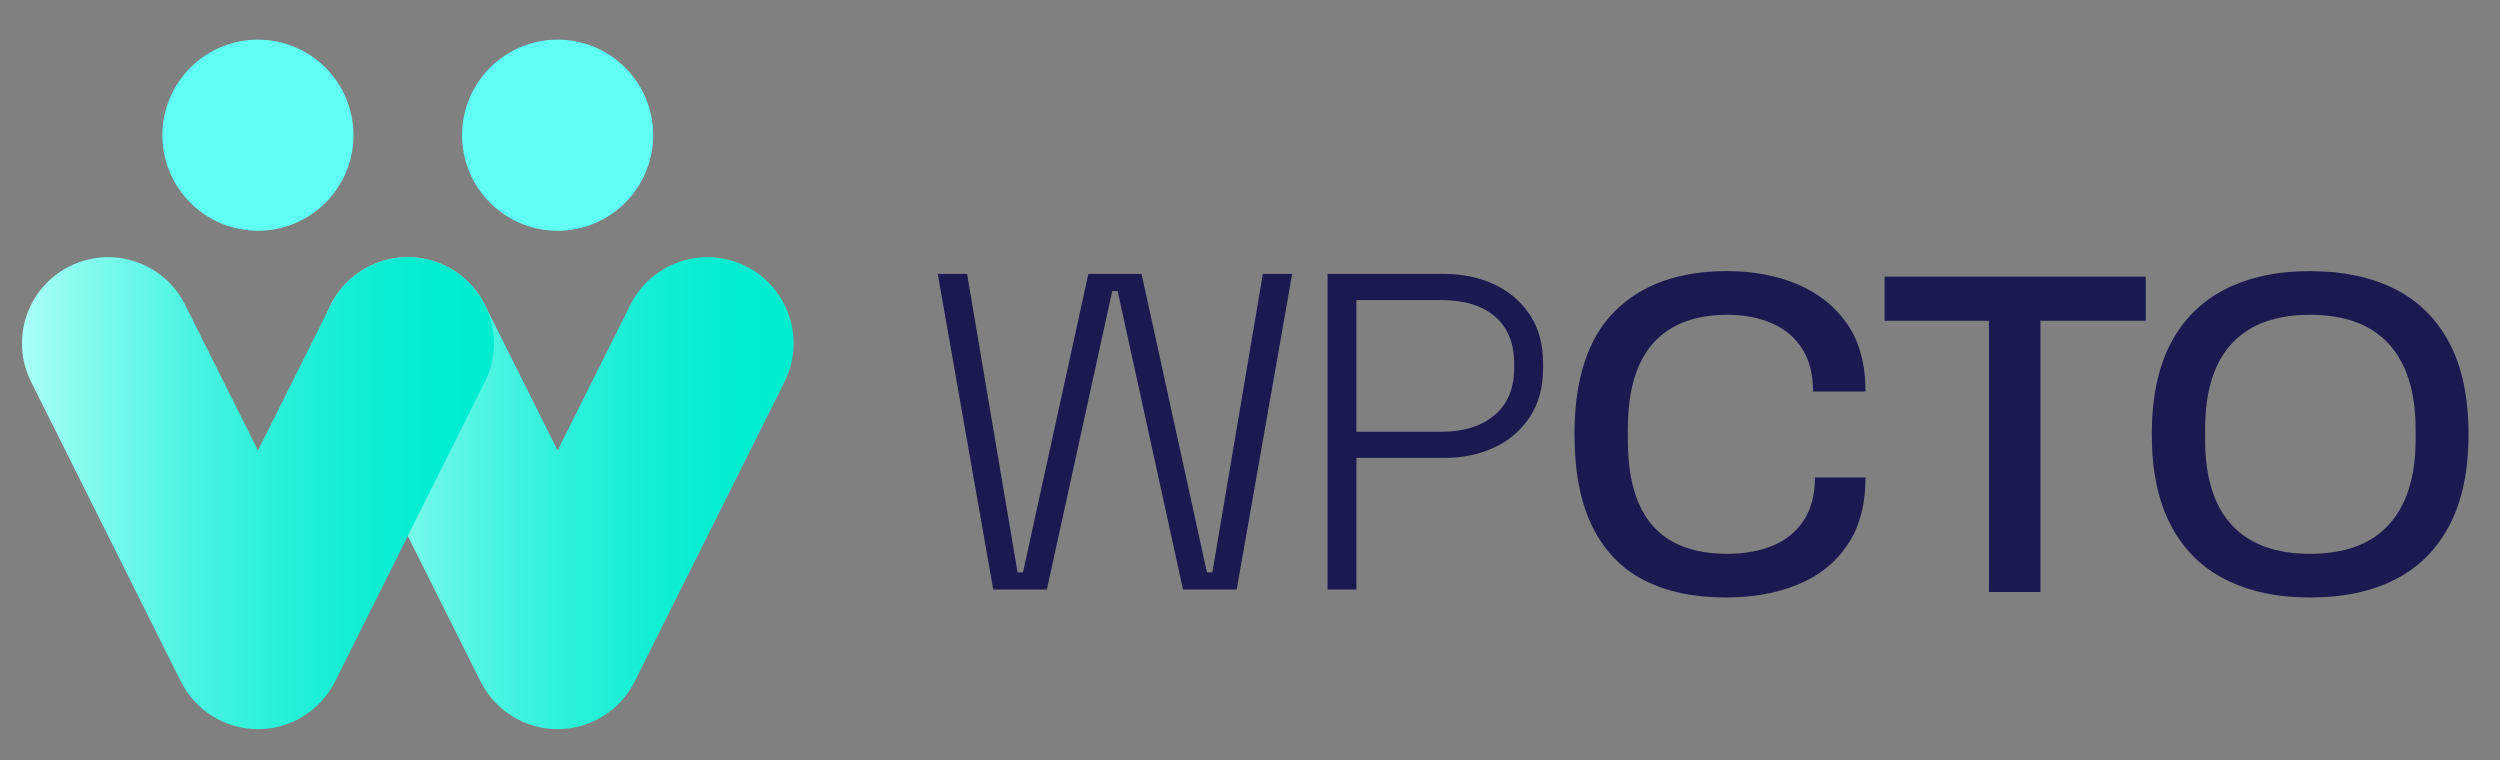
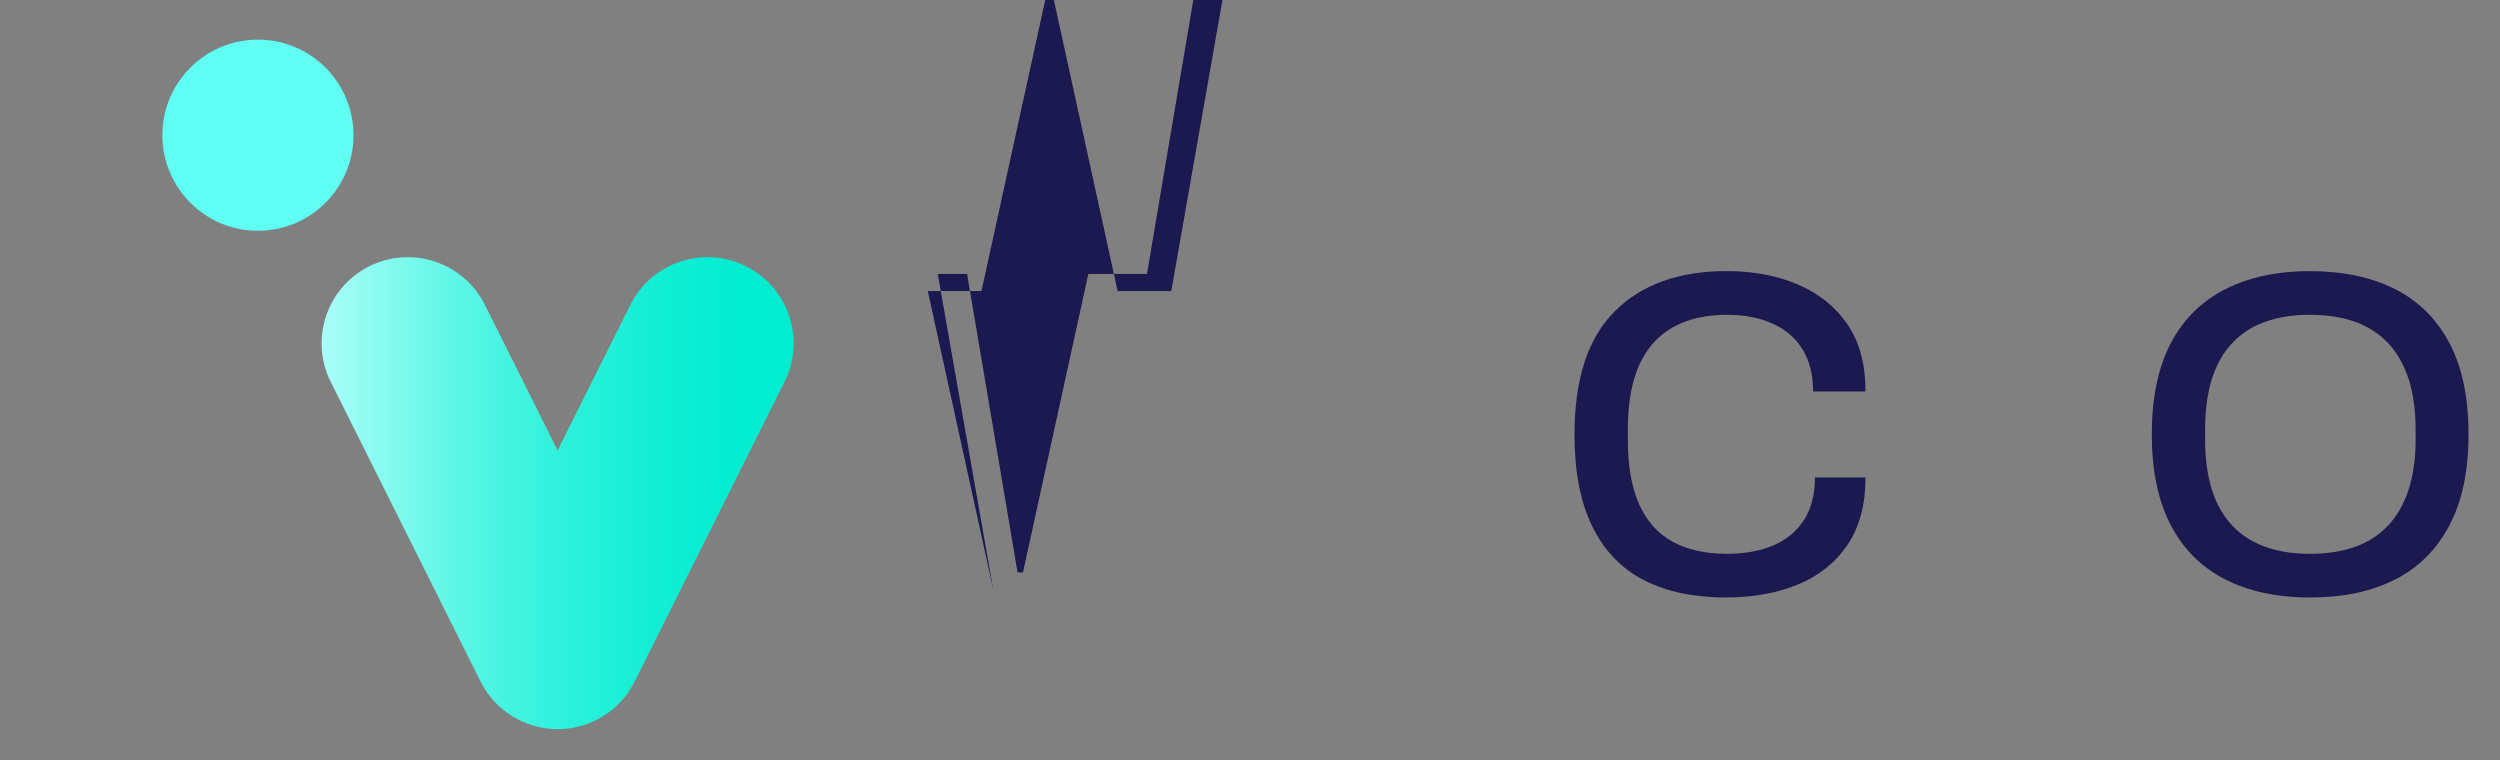
<svg xmlns="http://www.w3.org/2000/svg" xmlns:xlink="http://www.w3.org/1999/xlink" id="Layer_1" viewBox="0 0 671.01 204.09">
  <rect x="0" y="0" width="671.01" height="204.09" fill="#808080" stroke="none" />
  <defs>
    <style>.cls-1{fill:url(#linear-gradient-2);}.cls-2{fill:#5ffff3;}.cls-3{fill:url(#linear-gradient);}.cls-4{fill:#1b1950;}</style>
    <linearGradient id="linear-gradient" x1="86.33" y1="132.37" x2="213.01" y2="132.37" gradientUnits="userSpaceOnUse">
      <stop offset="0" stop-color="#a9fff7" />
      <stop offset=".02" stop-color="#a5fef6" />
      <stop offset=".2" stop-color="#73f9ea" />
      <stop offset=".37" stop-color="#49f4e1" />
      <stop offset=".54" stop-color="#29f1d9" />
      <stop offset=".71" stop-color="#12eed4" />
      <stop offset=".86" stop-color="#04edd1" />
      <stop offset="1" stop-color="#00edd0" />
    </linearGradient>
    <linearGradient id="linear-gradient-2" x1="5.89" x2="132.58" xlink:href="#linear-gradient" />
  </defs>
  <path class="cls-3" d="M149.67,195.71c-8.76,0-16.76-4.95-20.68-12.78l-40.22-80.44c-5.71-11.42-1.08-25.31,10.34-31.02,11.42-5.71,25.31-1.08,31.02,10.34l19.54,39.08,19.54-39.08c5.71-11.42,19.6-16.05,31.02-10.34s16.05,19.6,10.34,31.02l-40.22,80.44c-3.92,7.83-11.92,12.78-20.68,12.78Z" />
-   <path class="cls-1" d="M69.23,195.71c-8.76,0-16.76-4.95-20.68-12.78L8.34,102.49c-5.71-11.42-1.08-25.31,10.34-31.02,11.42-5.71,25.31-1.08,31.02,10.34l19.54,39.08,19.54-39.08c5.71-11.42,19.6-16.05,31.02-10.34,11.42,5.71,16.05,19.6,10.34,31.02l-40.22,80.44c-3.92,7.83-11.92,12.78-20.68,12.78Z" />
  <circle class="cls-2" cx="69.23" cy="36.29" r="25.65" />
-   <circle class="cls-2" cx="149.67" cy="36.29" r="25.65" />
  <path class="cls-4" d="M463.32,160.37c-8.64,0-15.98-1.54-22.03-4.63-6.05-3.08-10.67-7.88-13.88-14.37-3.21-6.5-4.81-14.76-4.81-24.8,0-14.81,3.6-25.81,10.8-33.01,7.2-7.2,17.21-10.8,30.05-10.8,7.07,0,13.43,1.19,19.06,3.58,5.63,2.39,10.08,5.94,13.33,10.67,3.25,4.73,4.87,10.76,4.87,18.08h-14.07c0-4.52-.95-8.31-2.84-11.35-1.89-3.04-4.59-5.35-8.08-6.91-3.5-1.56-7.55-2.34-12.15-2.34-5.76,0-10.63,1.13-14.62,3.39-3.99,2.26-6.99,5.66-9.01,10.18-2.02,4.52-3.02,10.28-3.02,17.27v2.71c0,6.99,1.01,12.75,3.02,17.27,2.02,4.52,5,7.88,8.95,10.06,3.95,2.18,8.84,3.27,14.68,3.27,4.77,0,8.92-.76,12.46-2.28,3.54-1.52,6.27-3.8,8.21-6.85,1.93-3.04,2.9-6.83,2.9-11.35h13.57c0,7.32-1.63,13.37-4.87,18.14-3.25,4.77-7.69,8.31-13.33,10.61-5.63,2.3-12.03,3.45-19.19,3.45Z" />
-   <path class="cls-4" d="M533.85,158.89v-72.8h-28.01v-11.84h70.08v11.84h-28.26v72.8h-13.82Z" />
  <path class="cls-4" d="M619.99,160.37c-8.72,0-16.27-1.6-22.64-4.81-6.38-3.21-11.27-8.06-14.68-14.56-3.42-6.5-5.12-14.64-5.12-24.43s1.71-18.03,5.12-24.49c3.41-6.46,8.31-11.29,14.68-14.5,6.37-3.21,13.92-4.81,22.64-4.81s16.49,1.6,22.83,4.81c6.33,3.21,11.21,8.04,14.62,14.5,3.41,6.46,5.12,14.62,5.12,24.49s-1.71,17.93-5.12,24.43c-3.42,6.5-8.29,11.35-14.62,14.56-6.34,3.21-13.94,4.81-22.83,4.81ZM619.99,148.65c4.52,0,8.53-.62,12.03-1.85,3.49-1.23,6.46-3.13,8.88-5.68,2.43-2.55,4.28-5.76,5.55-9.62,1.27-3.87,1.91-8.35,1.91-13.45v-2.71c0-5.26-.64-9.83-1.91-13.7-1.28-3.87-3.13-7.07-5.55-9.62-2.43-2.55-5.39-4.44-8.88-5.68-3.5-1.23-7.51-1.85-12.03-1.85s-8.41.62-11.91,1.85c-3.5,1.23-6.46,3.13-8.88,5.68-2.43,2.55-4.26,5.76-5.49,9.62-1.23,3.87-1.85,8.43-1.85,13.7v2.71c0,5.1.62,9.58,1.85,13.45,1.23,3.87,3.06,7.07,5.49,9.62,2.43,2.55,5.39,4.44,8.88,5.68,3.5,1.23,7.46,1.85,11.91,1.85Z" />
-   <path class="cls-4" d="M266.59,158.24l-14.89-84.71h7.87l13.55,80.11h1.45l17.55-80.11h14.28l17.55,80.11h1.45l13.55-80.11h7.87l-14.89,84.71h-14.4l-17.55-80.11h-1.45l-17.55,80.11h-14.4Z" />
-   <path class="cls-4" d="M356.32,158.24v-84.71h31.34c5,0,9.5.95,13.49,2.84,3.99,1.9,7.16,4.62,9.5,8.17,2.34,3.55,3.51,7.87,3.51,12.95v1.45c0,5.08-1.19,9.42-3.57,13.01-2.38,3.59-5.57,6.31-9.56,8.17-3.99,1.86-8.45,2.78-13.37,2.78h-23.6v35.34h-7.75ZM364.06,115.89h22.75c6.05,0,10.83-1.49,14.34-4.48,3.51-2.98,5.26-7.18,5.26-12.59v-1.21c0-5.49-1.72-9.7-5.14-12.65-3.43-2.94-8.25-4.42-14.46-4.42h-22.75v35.34Z" />
+   <path class="cls-4" d="M266.59,158.24l-14.89-84.71h7.87l13.55,80.11h1.45l17.55-80.11h14.28h1.45l13.55-80.11h7.87l-14.89,84.71h-14.4l-17.55-80.11h-1.45l-17.55,80.11h-14.4Z" />
</svg>